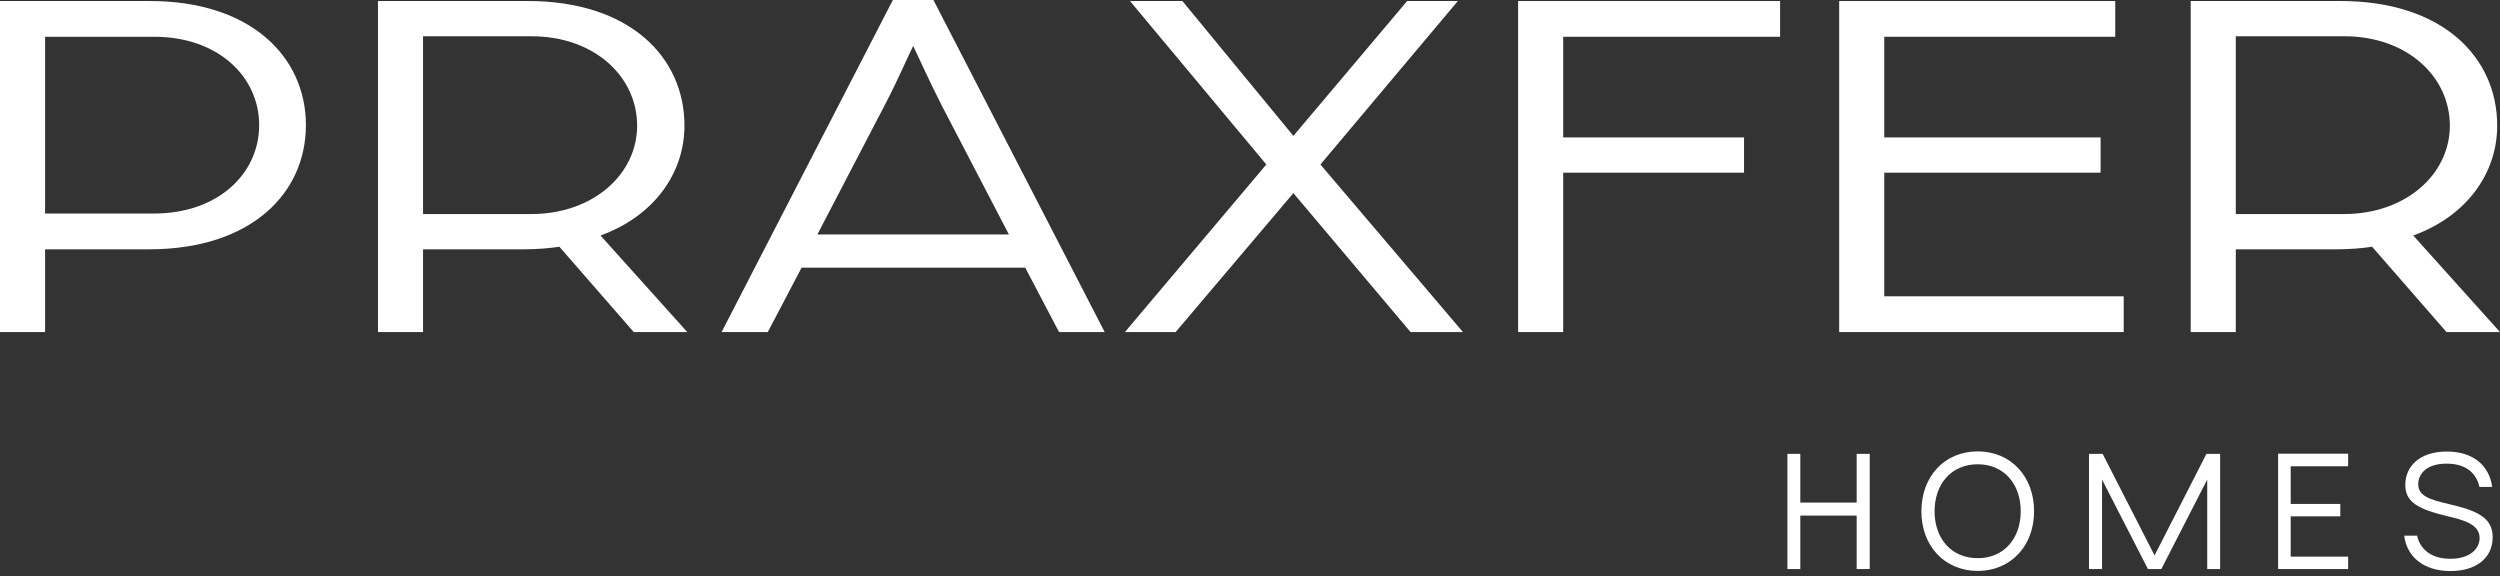
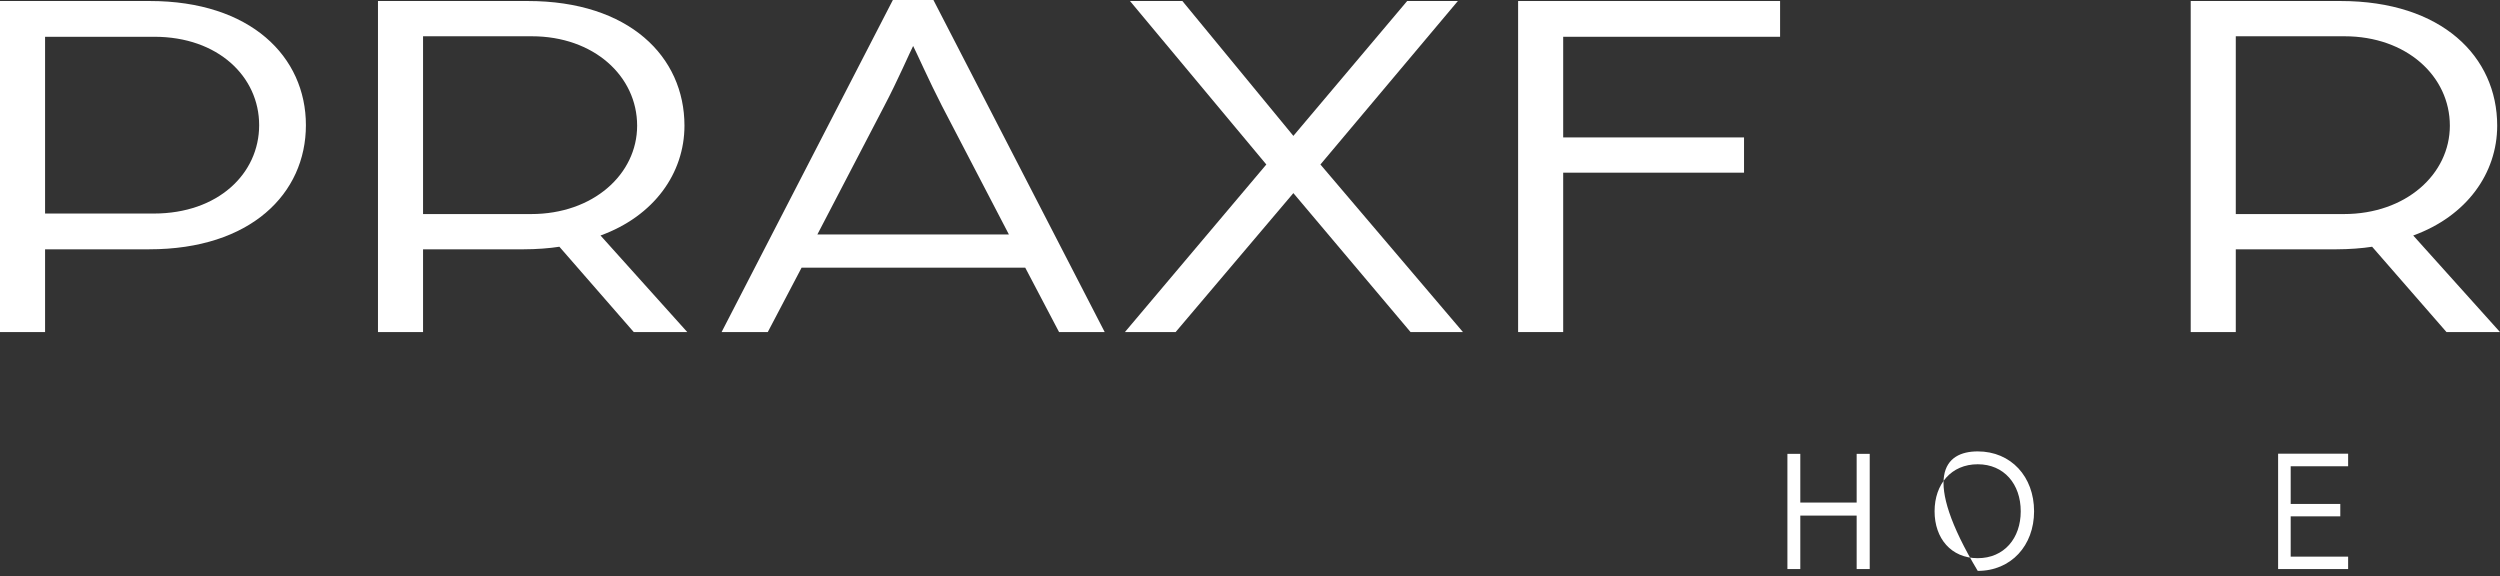
<svg xmlns="http://www.w3.org/2000/svg" width="204" height="47" viewBox="0 0 204 47" fill="none">
  <rect x="0" y="0" width="204" height="47" fill="#333333" stroke="none" />
  <g clip-path="url(#clip0_2490_10926)">
    <path d="M0 0.083H12.228C20.457 0.083 24.962 4.627 24.962 10.213C24.962 15.799 20.457 20.343 12.182 20.343H3.678V27.096H0V0.083ZM12.55 17.425C17.791 17.425 21.147 14.173 21.147 10.213C21.147 6.253 17.791 3.001 12.596 3.001H3.678V17.425H12.55Z" fill="white" />
    <path d="M30.843 0.083H43.072C51.347 0.083 55.852 4.627 55.852 10.255C55.852 14.131 53.37 17.633 49.002 19.217L56.081 27.096H51.714L45.646 20.134C44.864 20.259 43.762 20.343 42.749 20.343H34.521V27.096H30.843V0.083ZM43.347 17.467C48.404 17.467 51.99 14.215 51.99 10.255C51.99 6.211 48.45 2.96 43.393 2.96H34.521V17.467H43.347Z" fill="white" />
    <path d="M72.858 0H76.167L90.143 27.096H86.419L83.66 21.843H65.409L62.651 27.096H58.882L72.858 0ZM82.327 19.134L76.857 8.629C75.846 6.67 74.696 4.085 74.512 3.751C74.329 4.085 73.225 6.628 72.168 8.629L66.697 19.134H82.327Z" fill="white" />
    <path d="M103.332 13.423L92.207 0.083H96.482L105.539 11.088L114.825 0.083H118.963L107.746 13.423L119.377 27.096H115.101L105.539 15.758L95.931 27.096H91.793L103.332 13.423Z" fill="white" />
    <path d="M123.878 0.083H145.255V3.001H127.556V11.214H142.313V14.09H127.556V27.096H123.878V0.083Z" fill="white" />
-     <path d="M150.078 0.083H172.604V3.001H153.756V11.214H171.409V14.09H153.756V24.178H173.294V27.096H150.078V0.083Z" fill="white" />
    <path d="M178.762 0.083H190.99C199.265 0.083 203.771 4.627 203.771 10.255C203.771 14.131 201.288 17.633 196.92 19.217L204 27.096H199.633L193.565 20.134C192.783 20.259 191.679 20.343 190.668 20.343H182.44V27.096H178.762V0.083ZM191.266 17.467C196.322 17.467 199.908 14.215 199.908 10.255C199.908 6.211 196.368 2.96 191.312 2.96H182.44V17.467H191.266Z" fill="white" />
    <path d="M152.569 46.435H151.503V42.072H146.905V46.435H145.853V37.034H146.905V41.009H151.503V37.034H152.569V46.435Z" fill="white" />
-     <path d="M165.981 41.722C165.981 44.522 164.102 46.585 161.383 46.585C158.652 46.585 156.785 44.522 156.785 41.722C156.785 38.897 158.652 36.834 161.383 36.834C164.102 36.834 165.981 38.897 165.981 41.722ZM164.892 41.722C164.892 39.497 163.526 37.884 161.383 37.884C159.228 37.884 157.862 39.497 157.862 41.722C157.862 43.935 159.215 45.547 161.383 45.547C163.538 45.547 164.892 43.922 164.892 41.722Z" fill="white" />
-     <path d="M181.162 46.435H180.109V39.134L176.363 46.435H175.273L171.527 39.134V46.435H170.462V37.034H171.576L175.812 45.322L180.047 37.034H181.162V46.435Z" fill="white" />
+     <path d="M165.981 41.722C165.981 44.522 164.102 46.585 161.383 46.585C156.785 38.897 158.652 36.834 161.383 36.834C164.102 36.834 165.981 38.897 165.981 41.722ZM164.892 41.722C164.892 39.497 163.526 37.884 161.383 37.884C159.228 37.884 157.862 39.497 157.862 41.722C157.862 43.935 159.215 45.547 161.383 45.547C163.538 45.547 164.892 43.922 164.892 41.722Z" fill="white" />
    <path d="M186.92 41.122H190.968V42.134H186.92V45.422H191.607V46.435H185.894V37.021H191.607V38.047H186.92V41.122Z" fill="white" />
-     <path d="M203.402 43.834C203.402 45.56 202.025 46.597 199.957 46.597C197.702 46.597 196.373 45.36 196.186 43.709H197.238C197.402 44.534 198.103 45.597 199.944 45.597C201.635 45.597 202.337 44.709 202.337 43.897C202.337 42.759 200.96 42.421 199.756 42.134C197.388 41.559 196.249 41.021 196.273 39.522C196.299 38.047 197.438 36.846 199.656 36.846C201.811 36.846 203.115 37.971 203.366 39.734H202.325C202.112 38.809 201.435 37.834 199.644 37.834C197.915 37.834 197.326 38.746 197.326 39.509C197.326 40.472 198.266 40.771 199.832 41.134C202.086 41.659 203.402 42.209 203.402 43.834Z" fill="white" />
  </g>
  <defs>
    <clipPath id="clip0_2490_10926">
      <rect width="204" height="46.597" fill="white" />
    </clipPath>
  </defs>
</svg>